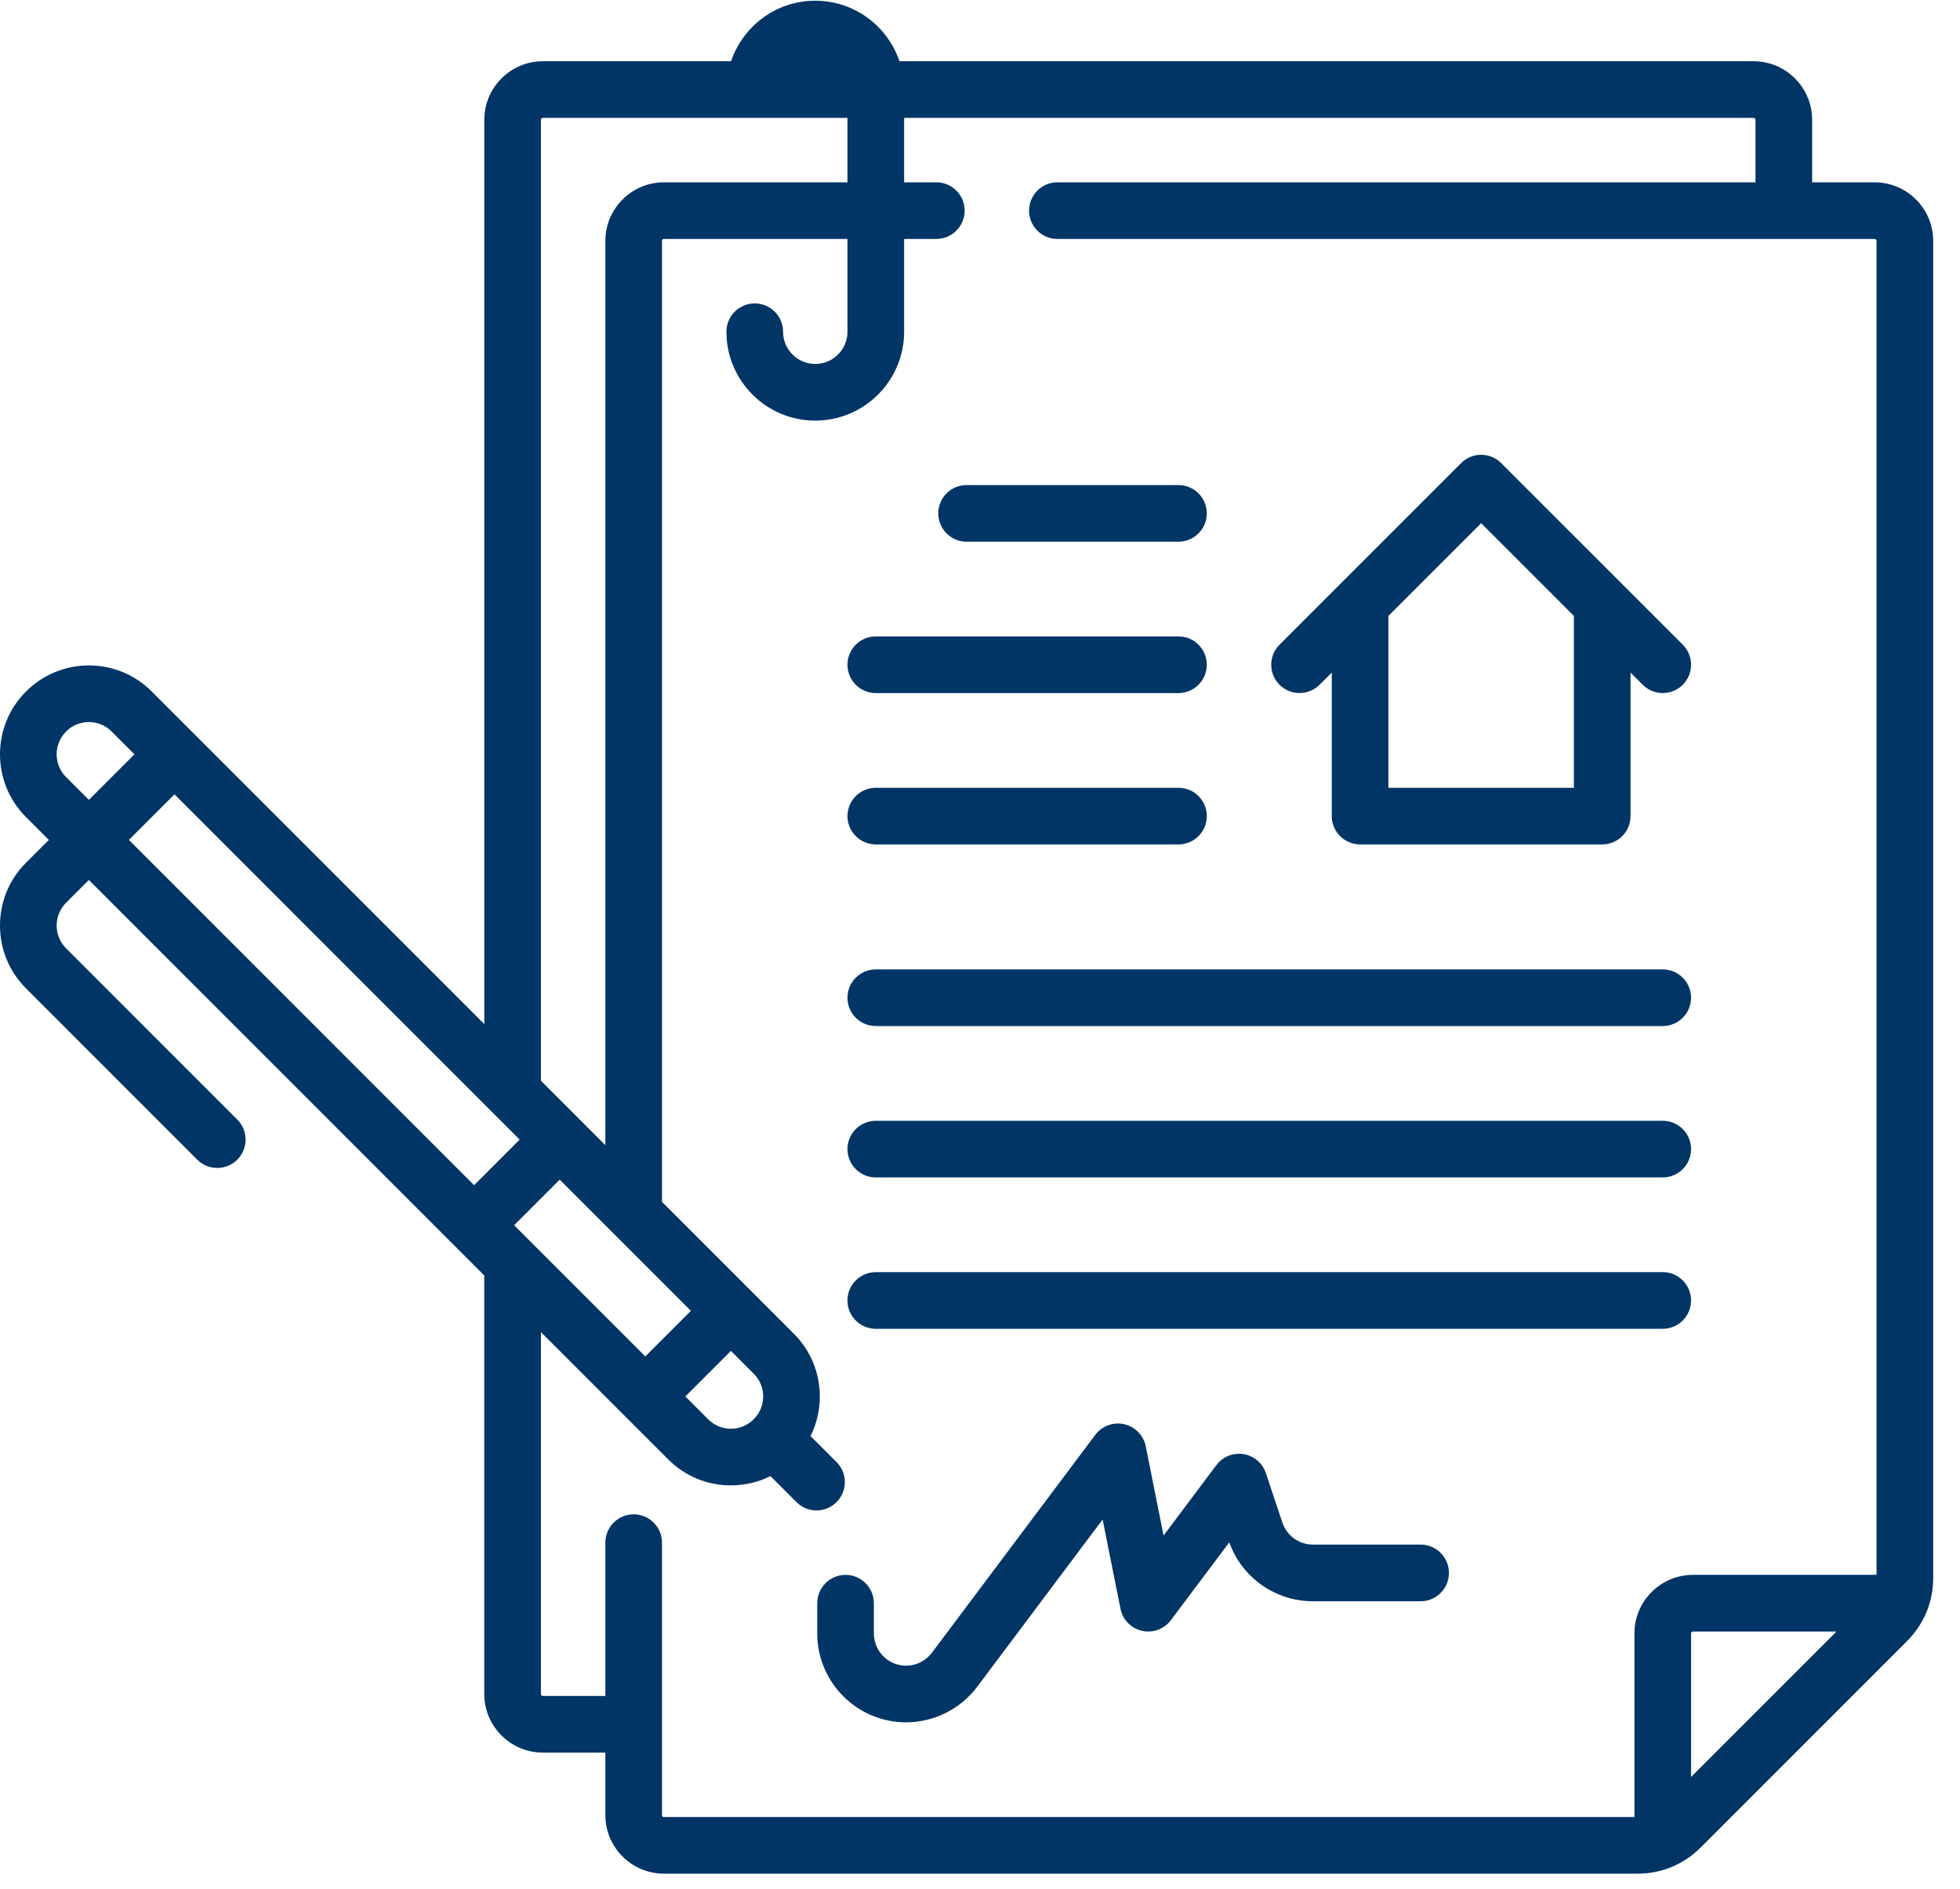
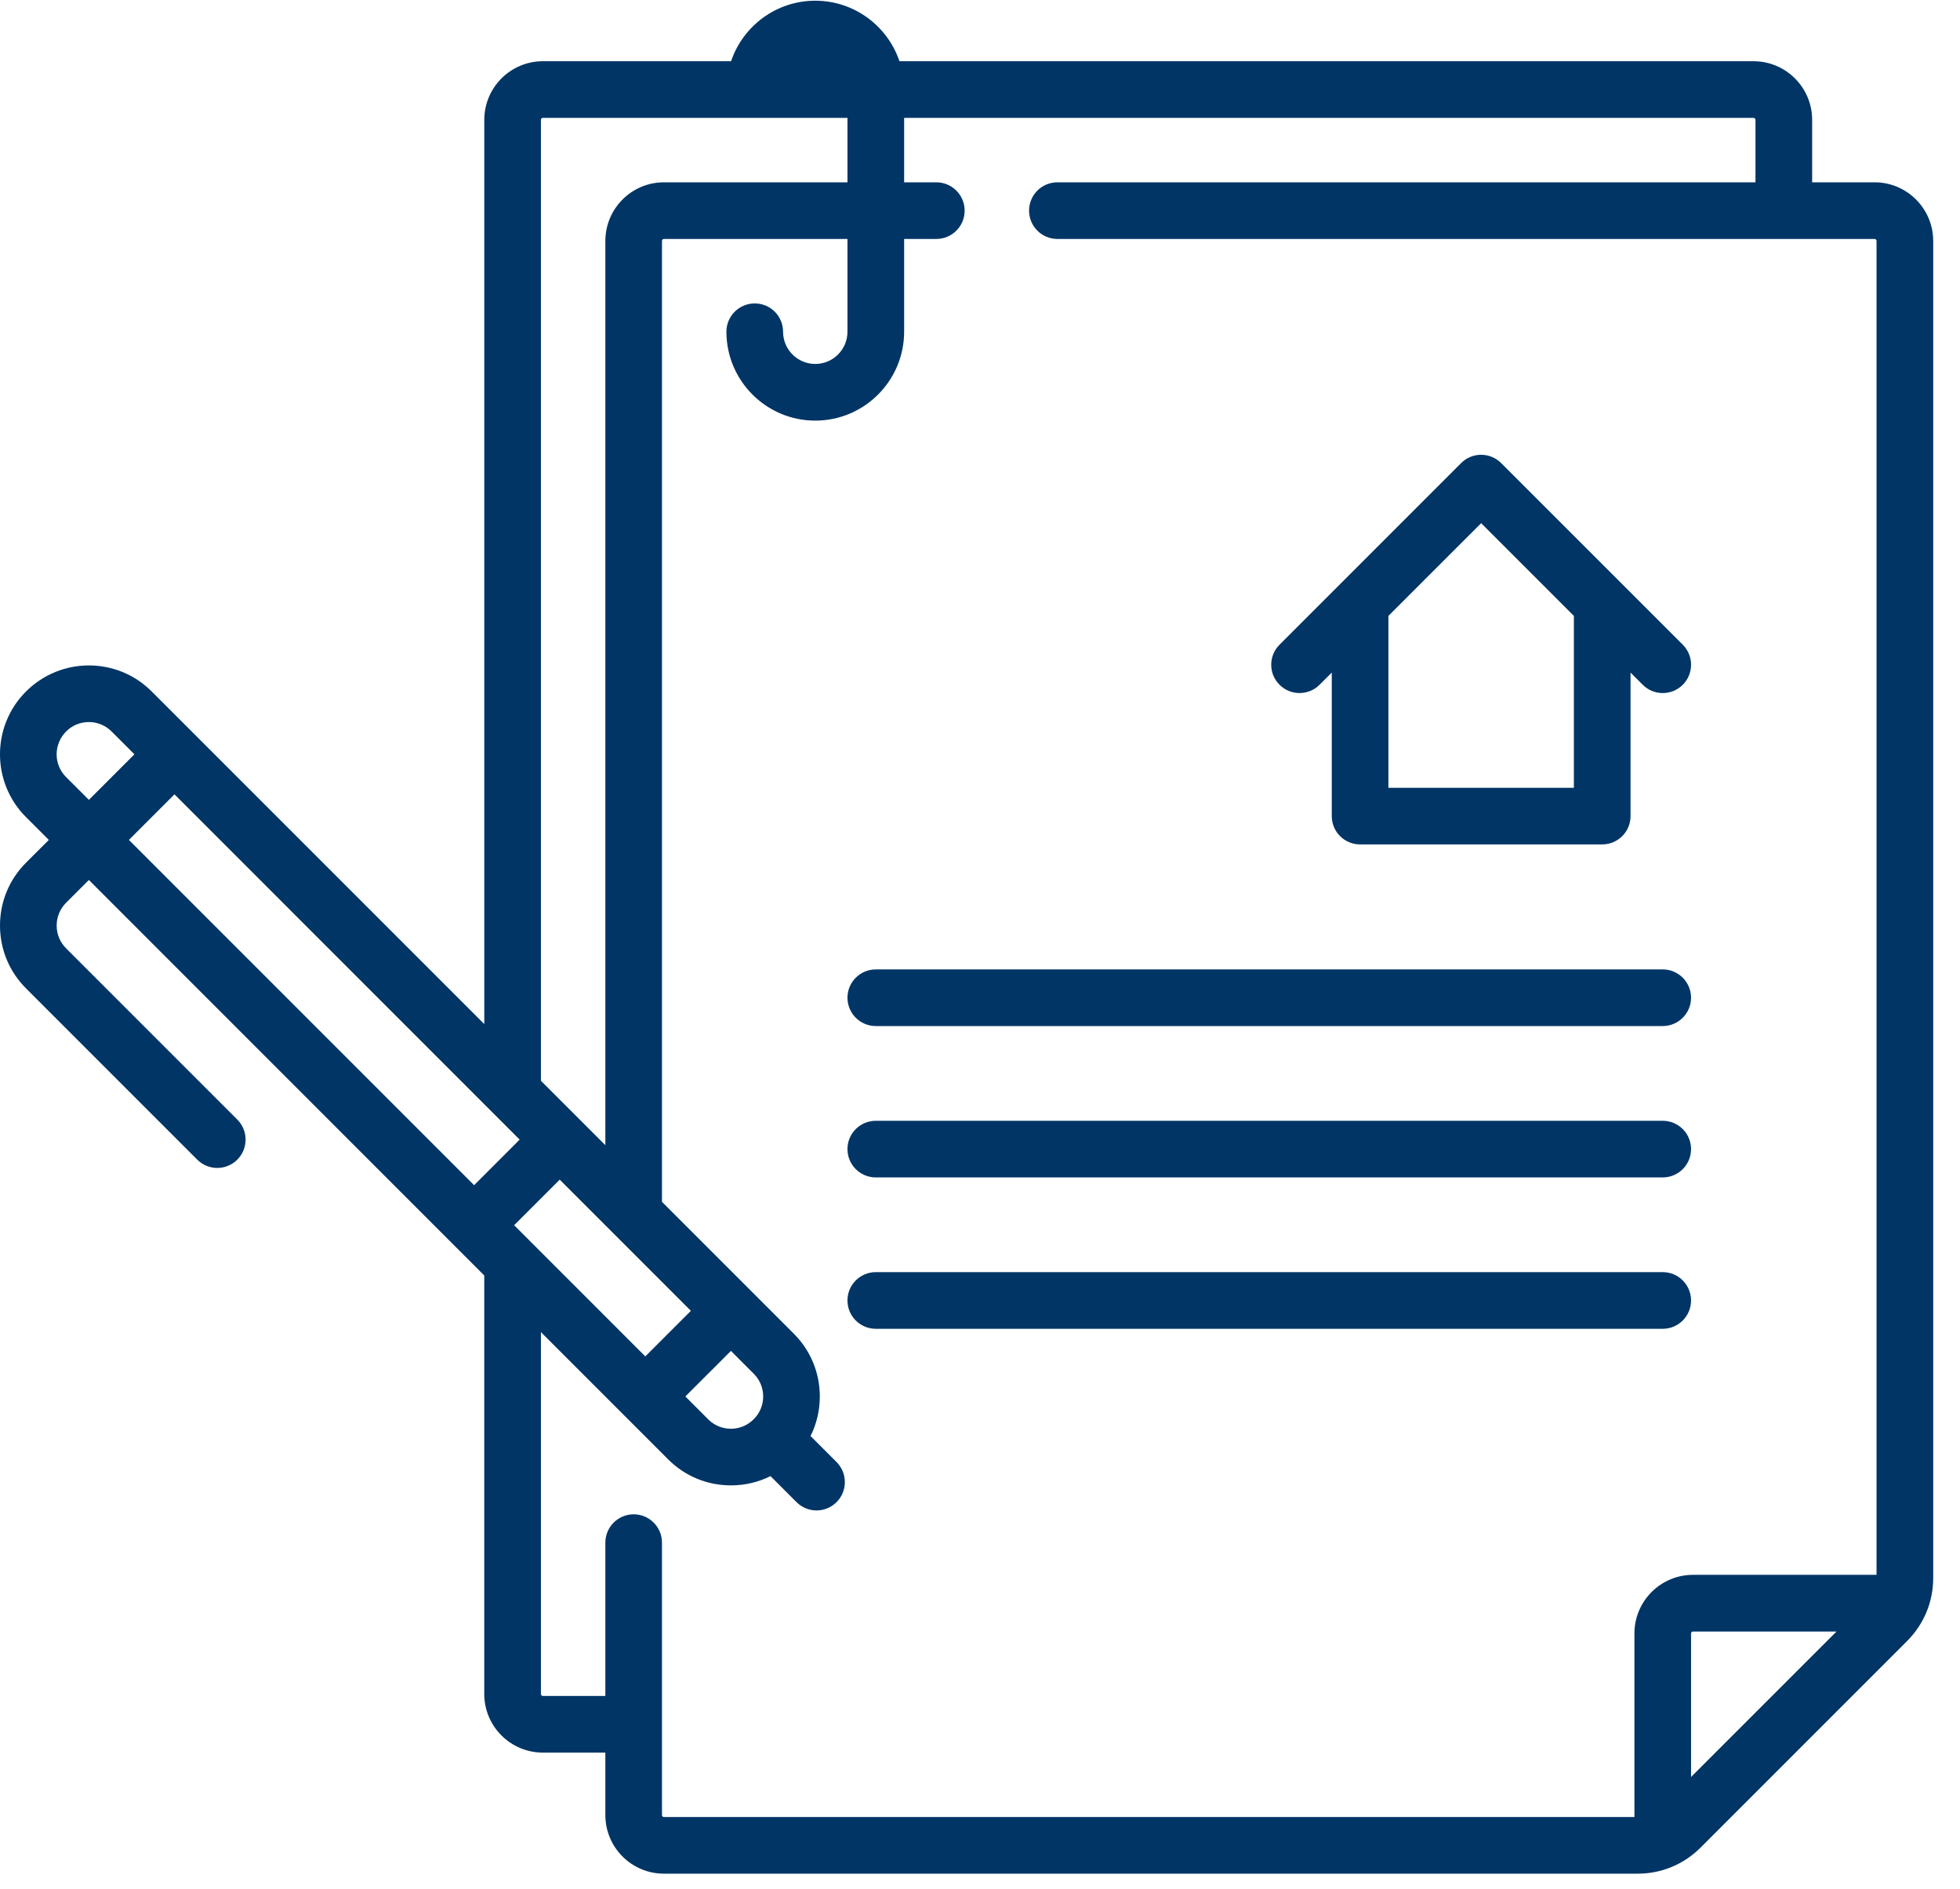
<svg xmlns="http://www.w3.org/2000/svg" width="55" height="53" viewBox="0 0 55 53" fill="none">
  <path d="M52.604 5.115H50.851V3.362C50.851 2.456 50.113 1.718 49.207 1.718H25.24C24.907 0.732 23.974 0.02 22.877 0.02C21.78 0.02 20.847 0.732 20.515 1.718H15.233C14.327 1.718 13.59 2.456 13.59 3.362V16.047V28.732L4.254 19.397C3.283 18.426 1.704 18.426 0.728 19.402C-0.243 20.373 -0.243 21.952 0.728 22.923L1.37 23.565L0.73 24.204C0.259 24.675 0 25.301 0 25.967C0 26.633 0.259 27.259 0.73 27.73L5.535 32.535C5.69 32.69 5.894 32.768 6.097 32.768C6.3 32.768 6.504 32.69 6.659 32.535C6.969 32.224 6.969 31.721 6.659 31.411L1.854 26.606C1.684 26.436 1.59 26.209 1.59 25.967C1.59 25.726 1.684 25.499 1.854 25.328L2.494 24.689L13.589 35.785V47.527C13.589 48.434 14.327 49.171 15.233 49.171H16.987V50.925C16.987 51.831 17.724 52.568 18.631 52.568H45.955C46.621 52.568 47.247 52.309 47.718 51.838L53.517 46.039C53.988 45.568 54.248 44.941 54.248 44.276V6.76C54.248 5.853 53.51 5.115 52.604 5.115ZM15.179 3.362C15.179 3.332 15.203 3.307 15.233 3.307H23.781V5.115H18.631C17.724 5.115 16.987 5.853 16.987 6.76V32.13L15.179 30.322V3.362ZM21.153 39.815C21.151 39.817 21.147 39.821 21.147 39.821C20.977 39.991 20.751 40.085 20.511 40.085C20.27 40.085 20.044 39.992 19.873 39.821L19.232 39.179L20.511 37.901L21.152 38.543C21.322 38.713 21.416 38.939 21.416 39.179C21.416 39.419 21.323 39.645 21.153 39.815ZM18.108 38.056L14.427 34.375L15.706 33.096L19.387 36.777L18.108 38.056ZM1.852 21.799C1.501 21.448 1.501 20.877 1.857 20.521C2.032 20.345 2.263 20.258 2.494 20.258C2.724 20.258 2.955 20.346 3.13 20.521L3.772 21.163L2.494 22.441L1.852 21.799ZM4.896 22.286L14.582 31.973L13.304 33.252L3.617 23.565L4.896 22.286ZM18.576 50.925V43.281C18.576 42.841 18.22 42.486 17.781 42.486C17.343 42.486 16.987 42.841 16.987 43.281V47.582H15.233C15.203 47.582 15.179 47.557 15.179 47.527V37.374L18.75 40.945C19.22 41.415 19.845 41.674 20.511 41.674C20.903 41.674 21.281 41.584 21.621 41.414L22.351 42.144C22.506 42.299 22.709 42.377 22.913 42.377C23.116 42.377 23.319 42.299 23.475 42.144C23.785 41.834 23.785 41.33 23.475 41.02L22.745 40.29C22.915 39.949 23.005 39.571 23.005 39.18C23.005 38.515 22.746 37.889 22.276 37.419L18.576 33.719V6.76C18.576 6.729 18.6 6.704 18.631 6.704H23.781V9.307C23.781 9.806 23.376 10.211 22.877 10.211C22.379 10.211 21.974 9.806 21.974 9.307C21.974 8.868 21.618 8.513 21.179 8.513C20.74 8.513 20.384 8.868 20.384 9.307C20.384 10.682 21.503 11.801 22.877 11.801C24.252 11.801 25.371 10.682 25.371 9.307V6.704H26.274C26.714 6.704 27.069 6.349 27.069 5.91C27.069 5.471 26.714 5.115 26.274 5.115H25.371V3.307H49.207C49.237 3.307 49.261 3.332 49.261 3.362V5.115H29.672C29.233 5.115 28.877 5.471 28.877 5.91C28.877 6.349 29.233 6.704 29.672 6.704H52.604C52.634 6.704 52.658 6.729 52.658 6.759V44.184H47.508C46.601 44.184 45.864 44.922 45.864 45.828V50.979H18.631C18.6 50.979 18.576 50.955 18.576 50.925ZM47.453 49.855V45.828C47.453 45.798 47.477 45.774 47.508 45.774H51.535L47.453 49.855Z" fill="#003566" />
  <path d="M36.467 19.444C36.67 19.444 36.874 19.367 37.028 19.212L37.371 18.87V22.897C37.371 23.335 37.727 23.691 38.165 23.691H44.96C45.399 23.691 45.755 23.335 45.755 22.897V18.87L46.097 19.212C46.407 19.522 46.91 19.522 47.221 19.212C47.531 18.901 47.531 18.398 47.221 18.088L42.124 12.992C41.814 12.682 41.311 12.682 41.001 12.992L35.905 18.088C35.594 18.399 35.594 18.901 35.905 19.212C36.06 19.367 36.263 19.444 36.467 19.444ZM41.563 14.678L44.165 17.28V22.102H38.96V17.28L41.563 14.678Z" fill="#003566" />
-   <path d="M27.124 15.198H33.069C33.508 15.198 33.864 14.842 33.864 14.403C33.864 13.964 33.508 13.609 33.069 13.609H27.124C26.685 13.609 26.329 13.964 26.329 14.403C26.329 14.842 26.685 15.198 27.124 15.198Z" fill="#003566" />
-   <path d="M24.576 19.445H33.069C33.508 19.445 33.864 19.089 33.864 18.65C33.864 18.211 33.508 17.855 33.069 17.855H24.576C24.137 17.855 23.781 18.211 23.781 18.65C23.781 19.089 24.137 19.445 24.576 19.445Z" fill="#003566" />
-   <path d="M24.576 23.691H33.069C33.508 23.691 33.864 23.335 33.864 22.897C33.864 22.458 33.508 22.102 33.069 22.102H24.576C24.137 22.102 23.781 22.458 23.781 22.897C23.781 23.335 24.137 23.691 24.576 23.691Z" fill="#003566" />
  <path d="M24.576 28.787H46.658C47.097 28.787 47.453 28.431 47.453 27.992C47.453 27.554 47.097 27.198 46.658 27.198H24.576C24.137 27.198 23.781 27.554 23.781 27.992C23.781 28.431 24.137 28.787 24.576 28.787Z" fill="#003566" />
  <path d="M24.576 33.034H46.658C47.097 33.034 47.453 32.678 47.453 32.239C47.453 31.8 47.097 31.445 46.658 31.445H24.576C24.137 31.445 23.781 31.8 23.781 32.239C23.781 32.678 24.137 33.034 24.576 33.034Z" fill="#003566" />
  <path d="M24.576 37.281H46.658C47.097 37.281 47.453 36.925 47.453 36.486C47.453 36.047 47.097 35.691 46.658 35.691H24.576C24.137 35.691 23.781 36.047 23.781 36.486C23.781 36.925 24.137 37.281 24.576 37.281Z" fill="#003566" />
-   <path d="M39.864 43.335H36.842C36.452 43.335 36.108 43.087 35.985 42.717L35.522 41.33C35.429 41.05 35.188 40.845 34.896 40.797C34.604 40.751 34.31 40.869 34.133 41.105L32.651 43.081L32.151 40.577C32.089 40.27 31.852 40.027 31.547 39.958C31.242 39.889 30.923 40.005 30.735 40.256L26.149 46.371C25.979 46.597 25.709 46.733 25.426 46.733C24.927 46.733 24.522 46.327 24.522 45.828V44.979C24.522 44.541 24.166 44.185 23.727 44.185C23.289 44.185 22.933 44.541 22.933 44.979V45.828C22.933 47.203 24.051 48.322 25.426 48.322C26.206 48.322 26.952 47.949 27.421 47.325L30.941 42.631L31.442 45.135C31.503 45.442 31.739 45.685 32.045 45.754C32.35 45.824 32.668 45.707 32.856 45.456L34.495 43.272C34.849 44.262 35.786 44.925 36.842 44.925H39.864C40.303 44.925 40.659 44.569 40.659 44.13C40.659 43.691 40.303 43.335 39.864 43.335Z" fill="#003566" />
</svg>